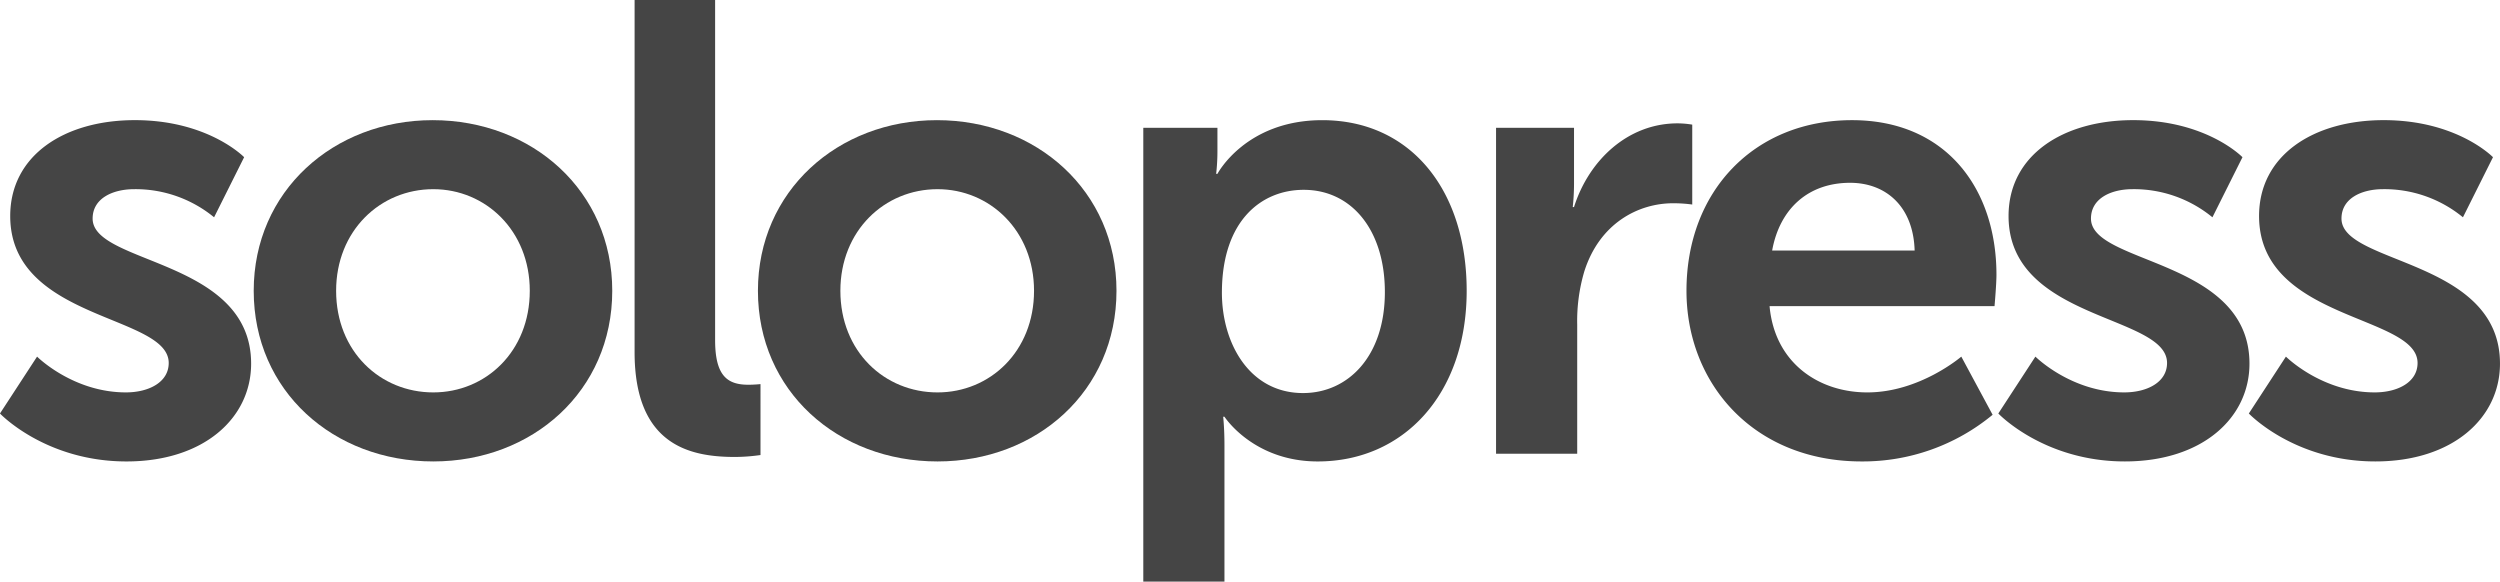
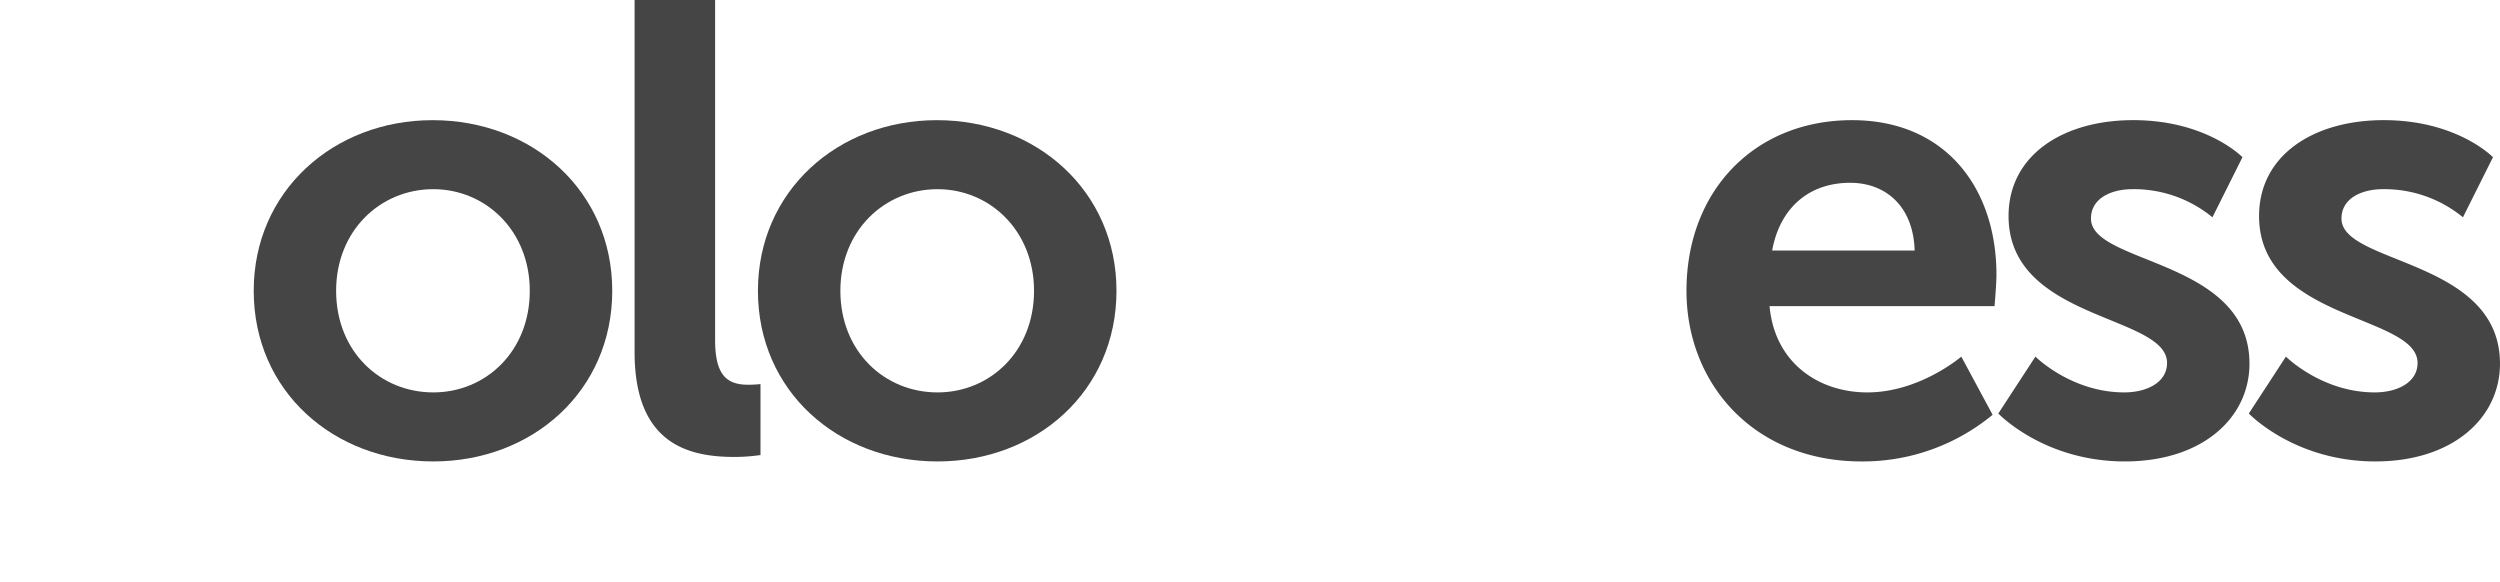
<svg xmlns="http://www.w3.org/2000/svg" width="510.001" height="118.645" viewBox="0 0 510.001 118.645">
  <g id="solopress-logo-grey" transform="translate(-68.479 -15.301)">
    <g id="Group_524" data-name="Group 524" transform="translate(68.479 15.301)">
      <g id="Group_520" data-name="Group 520" transform="translate(0 0)">
        <g id="Group_523" data-name="Group 523">
-           <path id="Path_595" data-name="Path 595" d="M36.3,63.286s7.3,7.3,18.123,7.3c4.691,0,8.732-2.086,8.732-6,0-9.905-32.333-8.6-32.333-29.983,0-12.386,11.085-19.558,25.425-19.558,14.992,0,22.294,7.561,22.294,7.561L72.411,34.866a25.242,25.242,0,0,0-16.3-5.737c-4.3,0-8.476,1.824-8.476,6,0,9.388,32.333,8.215,32.333,29.594,0,11.085-9.644,19.95-25.423,19.95-16.557,0-25.812-9.78-25.812-9.78Z" transform="translate(-28.738 9.463)" fill="#454545" />
          <path id="Path_596" data-name="Path 596" d="M83.457,15.048c20.339,0,36.638,14.472,36.638,34.811,0,20.467-16.3,34.811-36.507,34.811-20.336,0-36.635-14.344-36.635-34.811,0-20.339,16.3-34.811,36.5-34.811m.131,55.539c10.692,0,19.688-8.345,19.688-20.728,0-12.255-9-20.731-19.688-20.731-10.823,0-19.819,8.476-19.819,20.731,0,12.383,9,20.728,19.819,20.728" transform="translate(4.804 9.465)" fill="#454545" />
          <path id="Path_597" data-name="Path 597" d="M74.3,6.421H90.724v69.36c0,7.3,2.478,9.127,6.78,9.127,1.3,0,2.478-.131,2.478-.131V99.248a37.66,37.66,0,0,1-5.214.392c-9.127,0-20.47-2.35-20.47-21.382Z" transform="translate(55.159 -6.421)" fill="#454545" />
          <path id="Path_598" data-name="Path 598" d="M119.659,15.048C140,15.048,156.3,29.52,156.3,49.859c0,20.467-16.3,34.811-36.507,34.811-20.336,0-36.638-14.344-36.638-34.811,0-20.339,16.3-34.811,36.507-34.811m.131,55.539c10.692,0,19.688-8.345,19.688-20.728,0-12.255-9-20.731-19.688-20.731-10.823,0-19.819,8.476-19.819,20.731,0,12.383,9,20.728,19.819,20.728" transform="translate(71.463 9.465)" fill="#454545" />
-           <path id="Path_599" data-name="Path 599" d="M110.82,16.611h15.125v4.825A41.089,41.089,0,0,1,125.684,26h.261s5.734-10.951,21.382-10.951c17.989,0,29.463,14.21,29.463,34.811,0,21.121-12.906,34.811-30.375,34.811-13.17,0-19.038-9.127-19.038-9.127h-.259s.259,2.344.259,5.734v27.9H110.82Zm32.594,54.107c9.127,0,16.688-7.43,16.688-20.6,0-12.644-6.78-20.859-16.557-20.859-8.6,0-16.688,6.257-16.688,20.99,0,10.3,5.606,20.47,16.557,20.47" transform="translate(122.412 9.465)" fill="#454545" />
-           <path id="Path_600" data-name="Path 600" d="M136.146,16.189h15.906V27.663a45.088,45.088,0,0,1-.261,4.691h.261c3-9.516,10.951-17.077,21.118-17.077a18.931,18.931,0,0,1,3,.261v16.3a28.508,28.508,0,0,0-3.91-.261c-7.044,0-14.994,4.041-18.123,13.952a35.635,35.635,0,0,0-1.435,10.82V82.679H136.146Z" transform="translate(169.049 9.887)" fill="#454545" />
          <path id="Path_601" data-name="Path 601" d="M183.586,15.048c19.166,0,29.466,13.949,29.466,31.551,0,1.955-.392,6.388-.392,6.388H166.767c1.043,11.6,10.039,17.6,19.947,17.6,10.692,0,19.168-7.3,19.168-7.3L212.27,75.15a41.547,41.547,0,0,1-26.73,9.519c-22.033,0-35.723-15.909-35.723-34.811,0-20.47,13.952-34.811,33.768-34.811m12.778,26.6c-.261-9-5.865-13.821-13.17-13.821-8.473,0-14.341,5.217-15.9,13.821Z" transform="translate(194.225 9.465)" fill="#454545" />
          <path id="Path_602" data-name="Path 602" d="M179.769,63.286s7.3,7.3,18.123,7.3c4.691,0,8.732-2.086,8.732-6,0-9.905-32.333-8.6-32.333-29.983,0-12.386,11.085-19.558,25.425-19.558,14.991,0,22.294,7.561,22.294,7.561l-6.129,12.258a25.242,25.242,0,0,0-16.3-5.737c-4.3,0-8.476,1.824-8.476,6,0,9.388,32.333,8.215,32.333,29.594,0,11.085-9.644,19.95-25.422,19.95-16.557,0-25.812-9.78-25.812-9.78Z" transform="translate(235.455 9.463)" fill="#454545" />
          <path id="Path_603" data-name="Path 603" d="M197.754,63.286s7.3,7.3,18.12,7.3c4.694,0,8.735-2.086,8.735-6,0-9.905-32.333-8.6-32.333-29.983,0-12.386,11.085-19.558,25.425-19.558,14.992,0,22.294,7.561,22.294,7.561l-6.129,12.258a25.242,25.242,0,0,0-16.3-5.737c-4.3,0-8.476,1.824-8.476,6,0,9.388,32.333,8.215,32.333,29.594,0,11.085-9.644,19.95-25.422,19.95-16.557,0-25.812-9.78-25.812-9.78Z" transform="translate(268.574 9.463)" fill="#454545" />
        </g>
      </g>
    </g>
  </g>
</svg>